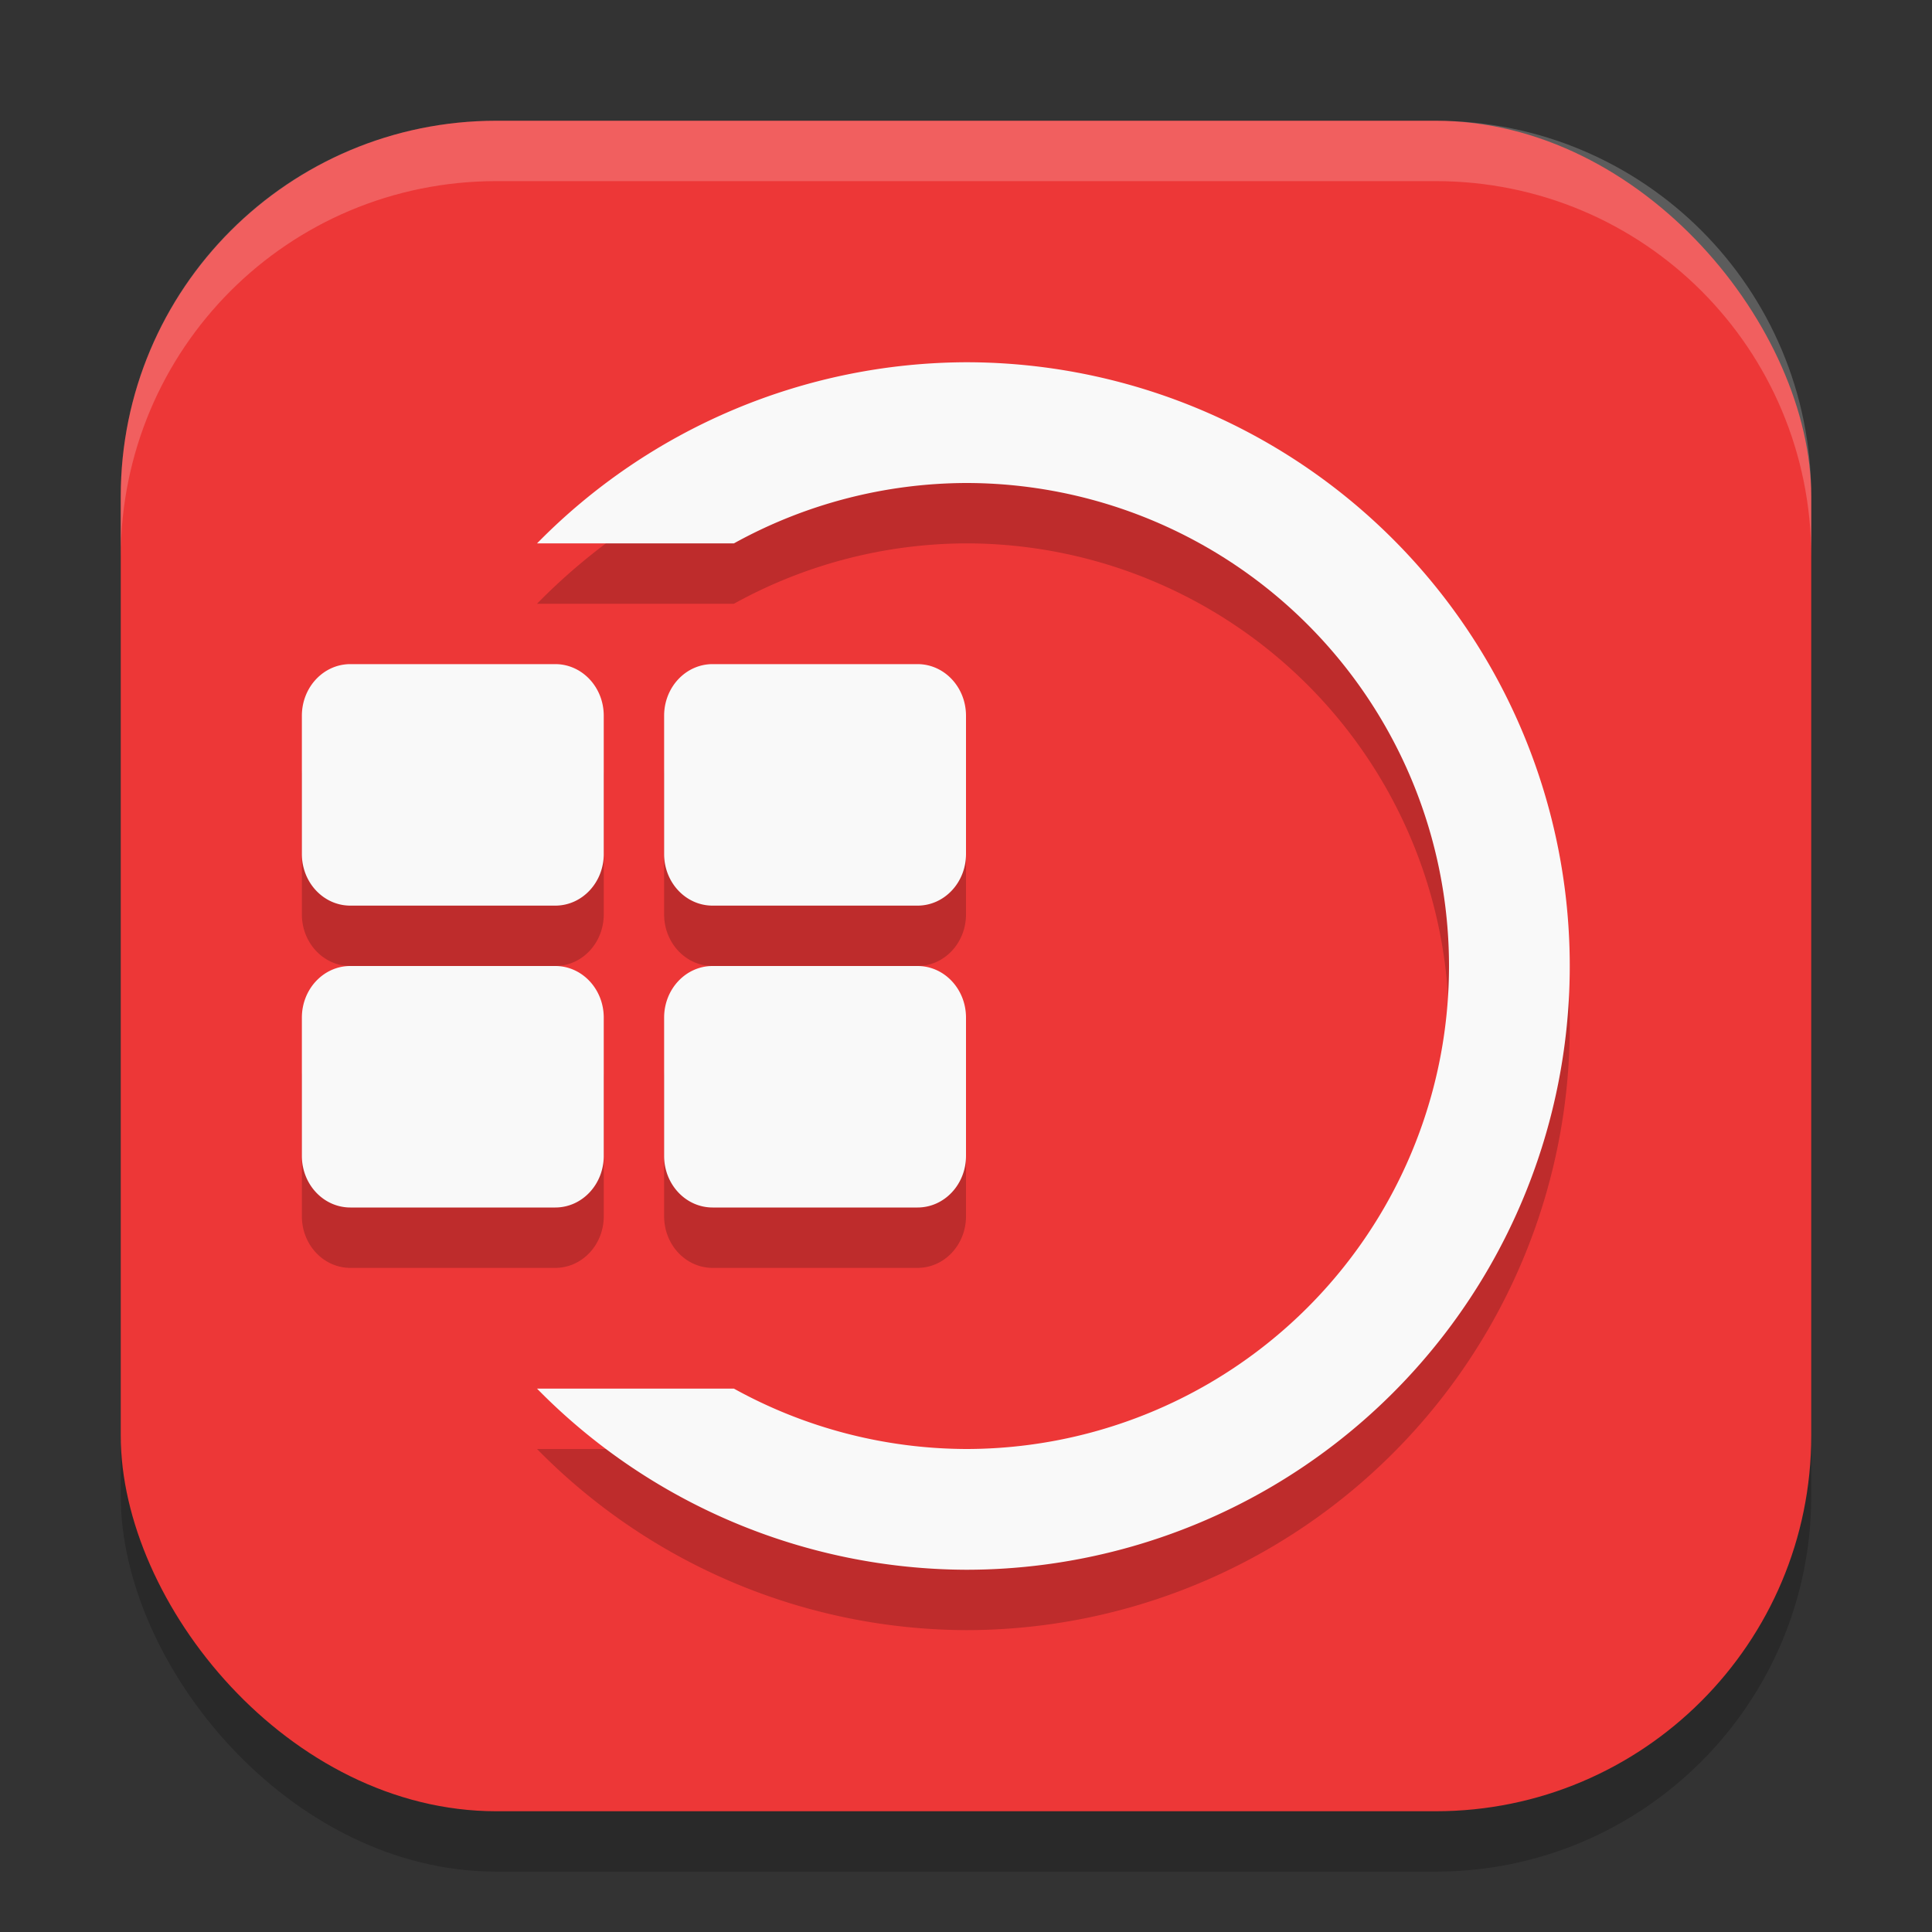
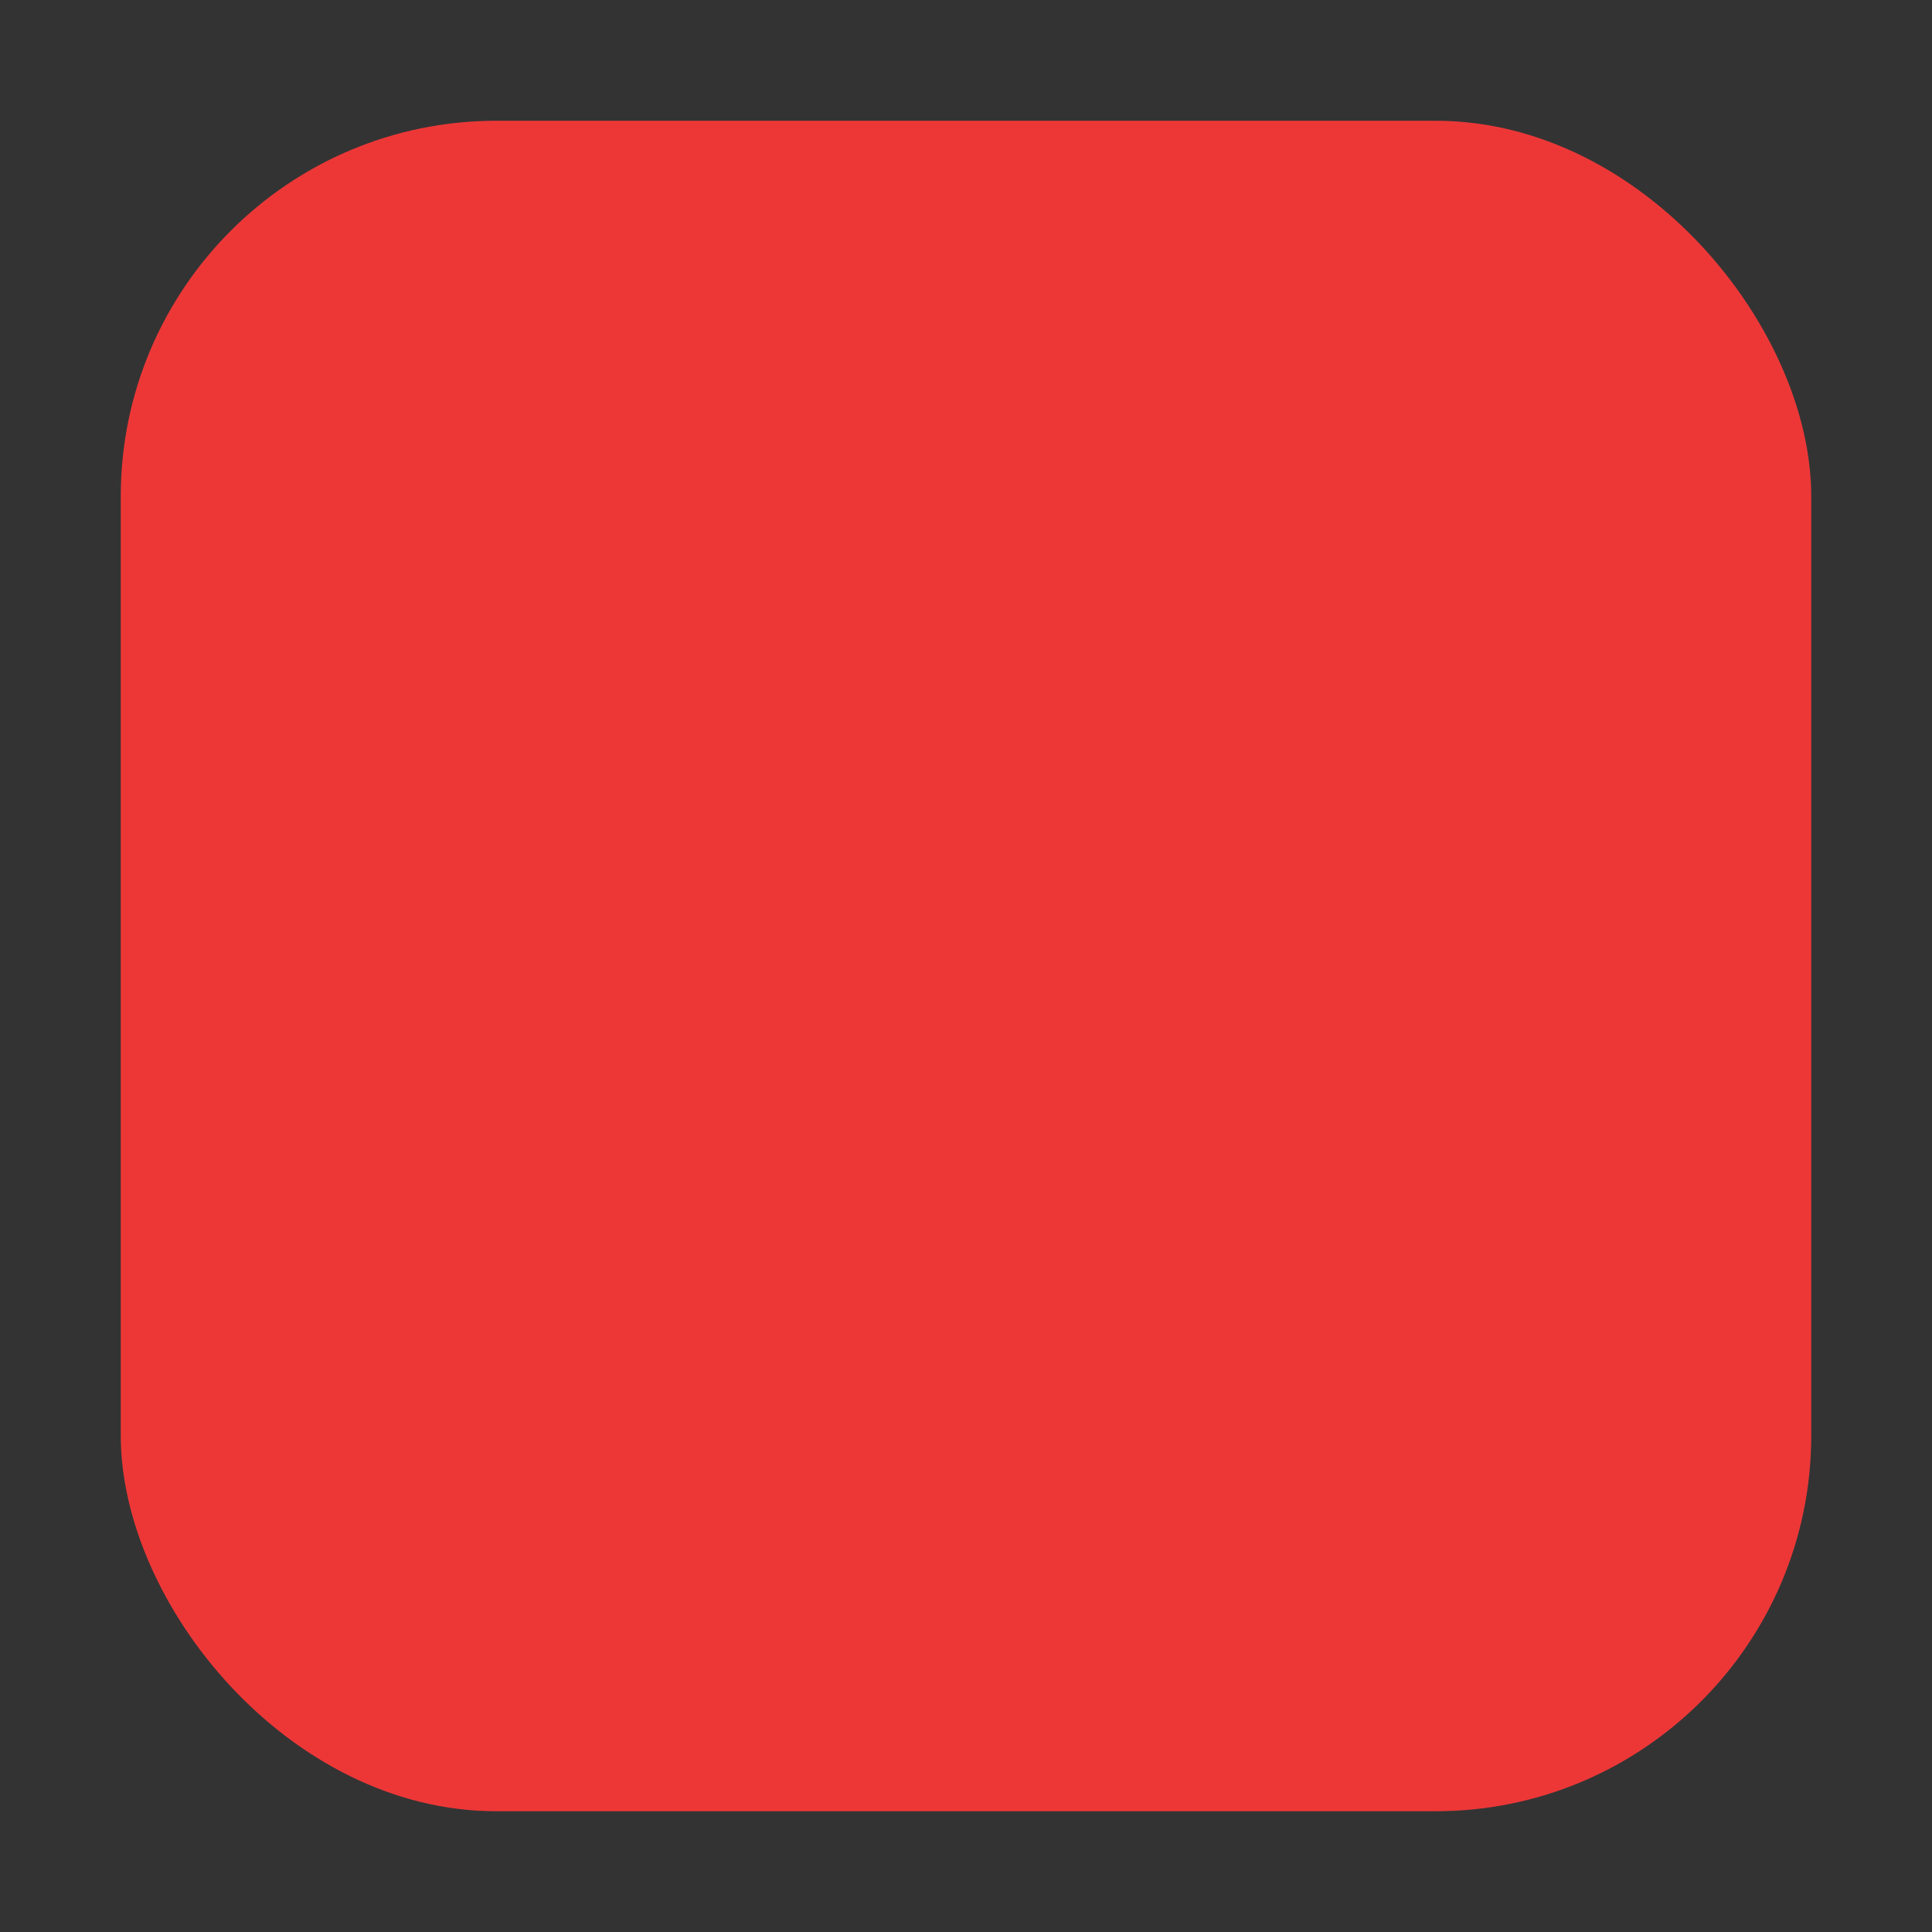
<svg xmlns="http://www.w3.org/2000/svg" width="32" height="32" version="1.1">
  <rect width="100%" height="100%" fill="#333333" stroke="none" />
-   <rect style="opacity:0.2" width="28" height="28" x="2" y="3" ry="6.222" />
  <rect style="fill:#ed3737" width="28" height="28" x="2" y="2" ry="6.222" />
-   <path style="opacity:0.2" d="M 16,7 A 10,10 0 0 0 8.895,10 H 12.156 A 8,8 0 0 1 16,9 a 8,8 0 0 1 8,8 8,8 0 0 1 -8,8 8,8 0 0 1 -3.844,-1 H 8.895 A 10,10 0 0 0 16,27 10,10 0 0 0 26,17 10,10 0 0 0 16,7 Z M 5.803,12 C 5.359,12 5,12.382 5,12.855 v 2.289 C 5,15.618 5.359,16 5.803,16 H 9.197 C 9.641,16 10,15.618 10,15.145 V 12.855 C 10,12.382 9.641,12 9.197,12 Z m 6,0 C 11.359,12 11,12.382 11,12.855 v 2.289 C 11,15.618 11.359,16 11.803,16 h 3.395 C 15.641,16 16,15.618 16,15.145 V 12.855 C 16,12.382 15.641,12 15.197,12 Z M 5.803,17 C 5.359,17 5,17.382 5,17.855 v 2.289 C 5,20.618 5.359,21 5.803,21 H 9.197 C 9.641,21 10,20.618 10,20.145 V 17.855 C 10,17.382 9.641,17 9.197,17 Z m 6,0 C 11.359,17 11,17.382 11,17.855 v 2.289 C 11,20.618 11.359,21 11.803,21 h 3.395 C 15.641,21 16,20.618 16,20.145 V 17.855 C 16,17.382 15.641,17 15.197,17 Z" />
-   <path style="fill:#f9f9f9" d="M 16 6 A 10 10 0 0 0 8.895 9 L 12.156 9 A 8 8 0 0 1 16 8 A 8 8 0 0 1 24 16 A 8 8 0 0 1 16 24 A 8 8 0 0 1 12.156 23 L 8.895 23 A 10 10 0 0 0 16 26 A 10 10 0 0 0 26 16 A 10 10 0 0 0 16 6 z M 5.803 11 C 5.359 11 5 11.382 5 11.855 L 5 14.145 C 5 14.618 5.359 15 5.803 15 L 9.197 15 C 9.641 15 10 14.618 10 14.145 L 10 11.855 C 10 11.382 9.641 11 9.197 11 L 5.803 11 z M 11.803 11 C 11.359 11 11 11.382 11 11.855 L 11 14.145 C 11 14.618 11.359 15 11.803 15 L 15.197 15 C 15.641 15 16 14.618 16 14.145 L 16 11.855 C 16 11.382 15.641 11 15.197 11 L 11.803 11 z M 5.803 16 C 5.359 16 5 16.382 5 16.855 L 5 19.145 C 5 19.618 5.359 20 5.803 20 L 9.197 20 C 9.641 20 10 19.618 10 19.145 L 10 16.855 C 10 16.382 9.641 16 9.197 16 L 5.803 16 z M 11.803 16 C 11.359 16 11 16.382 11 16.855 L 11 19.145 C 11 19.618 11.359 20 11.803 20 L 15.197 20 C 15.641 20 16 19.618 16 19.145 L 16 16.855 C 16 16.382 15.641 16 15.197 16 L 11.803 16 z" />
-   <path style="fill:#ffffff;opacity:0.2" d="M 8.223 2 C 4.776 2 2 4.776 2 8.223 L 2 9.223 C 2 5.776 4.776 3 8.223 3 L 23.777 3 C 27.224 3 30 5.776 30 9.223 L 30 8.223 C 30 4.776 27.224 2 23.777 2 L 8.223 2 z" />
</svg>